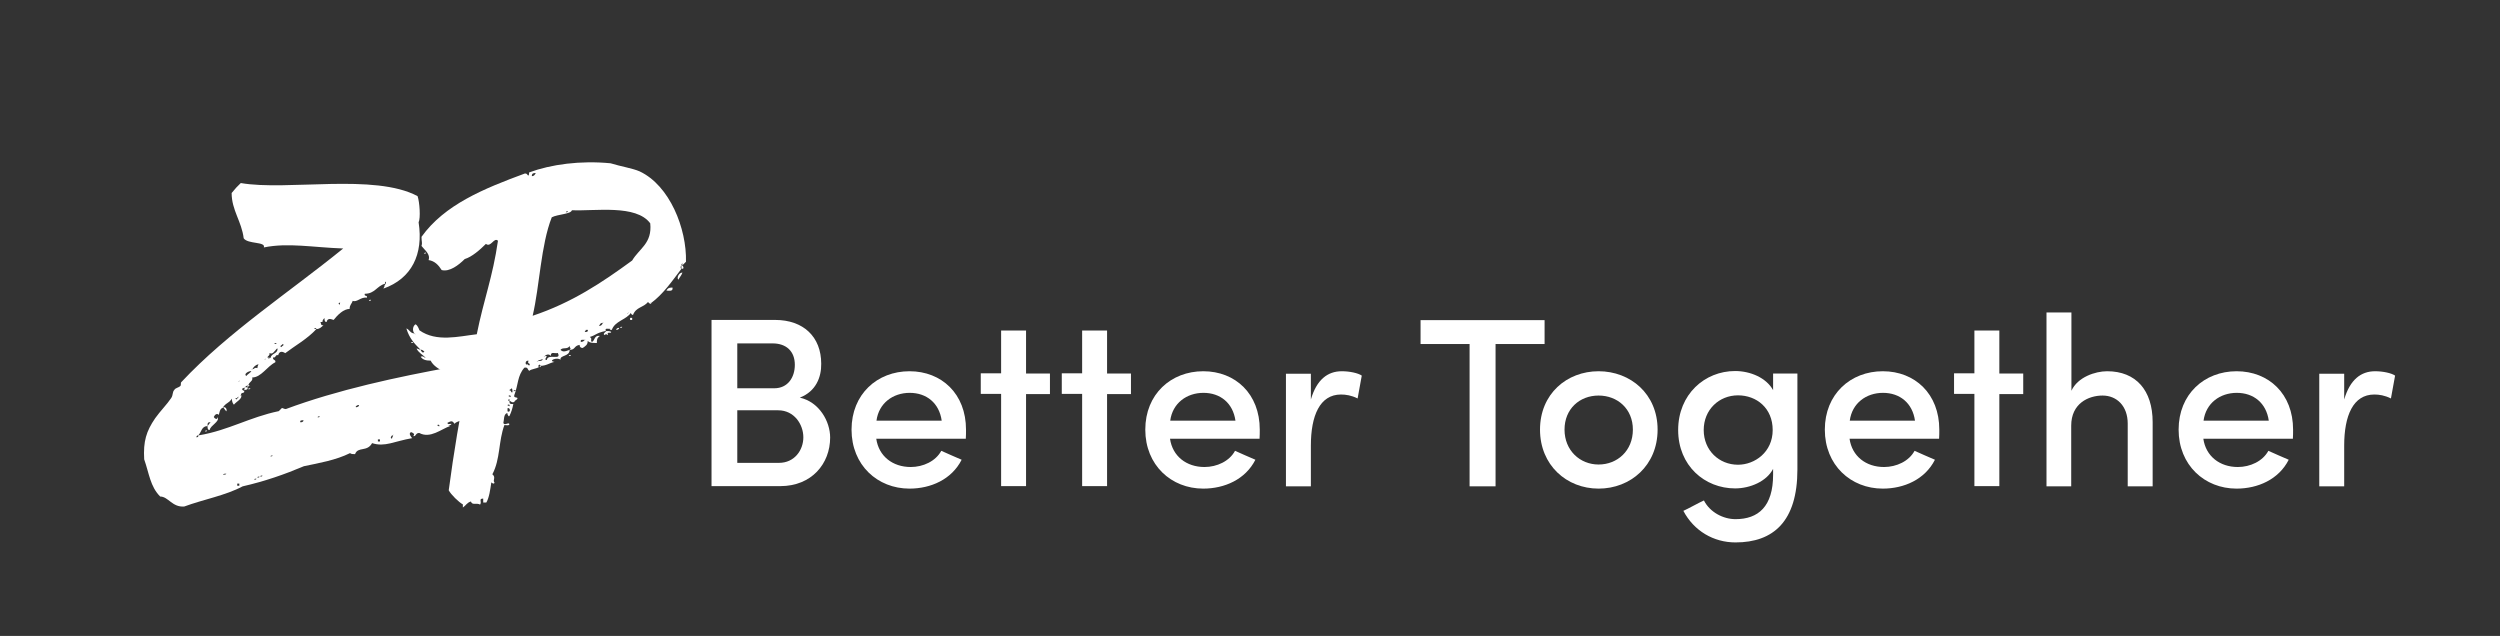
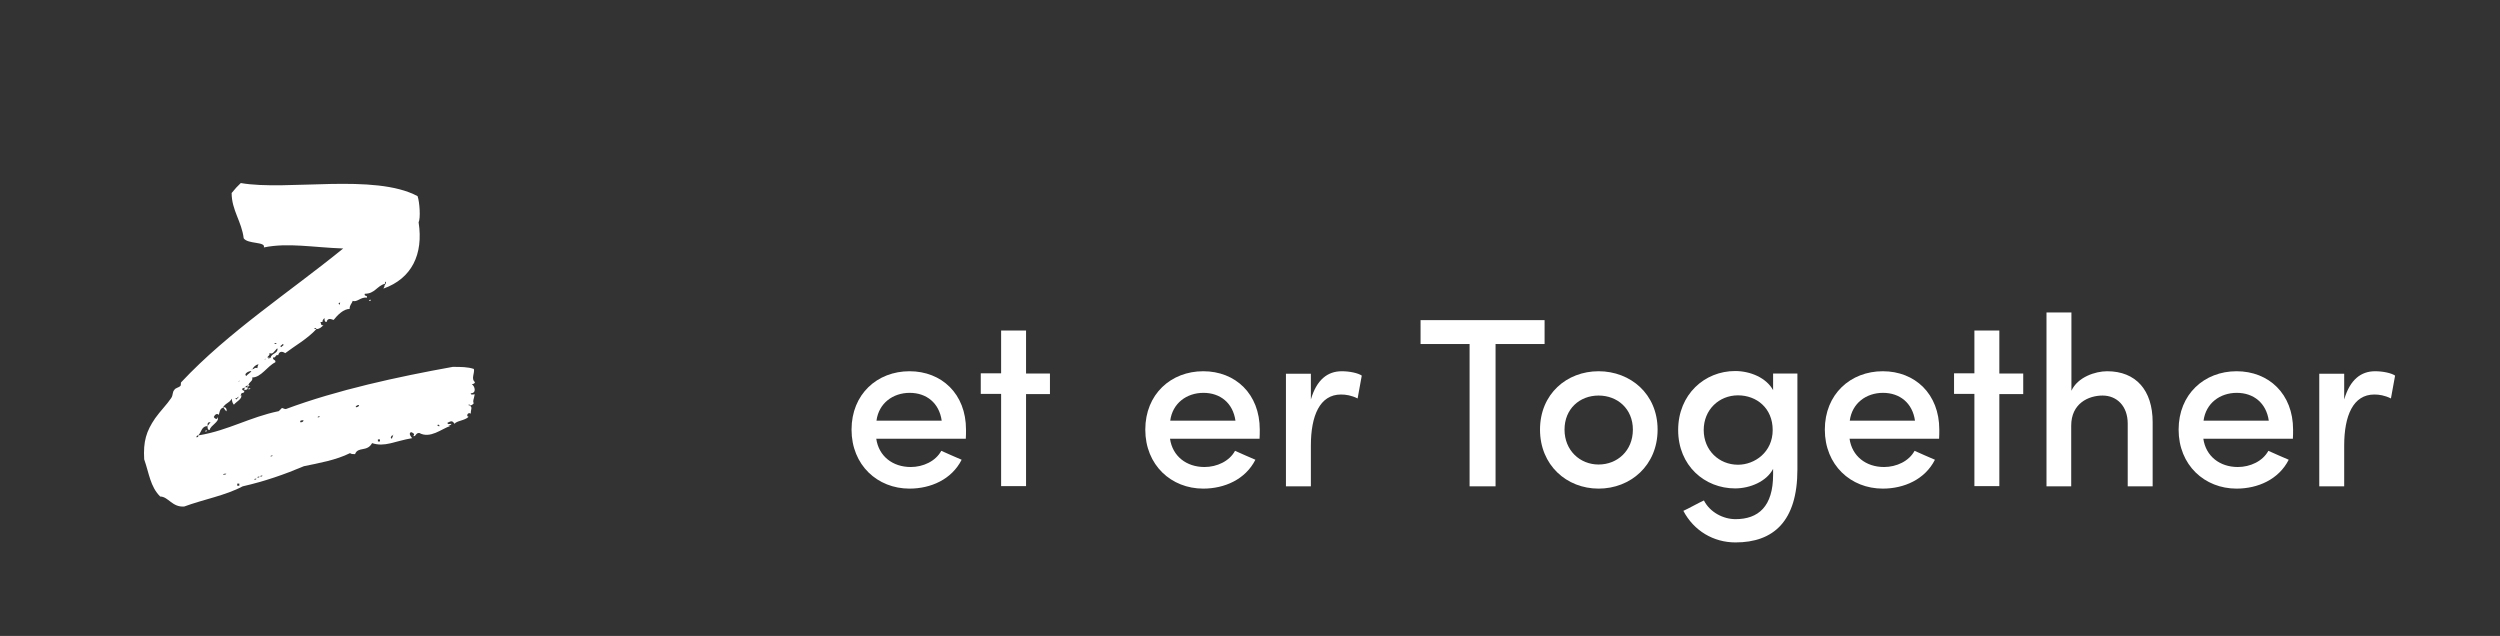
<svg xmlns="http://www.w3.org/2000/svg" id="Layer_1" x="0px" y="0px" viewBox="0 0 1203.4 306.1" style="enable-background:new 0 0 1203.4 306.1;" xml:space="preserve">
  <rect x="0" y="0" width="1203.4" height="306.1" fill="#333333" stroke="none" />
  <style type="text/css">	.st0{fill:#FFFFFF;}</style>
-   <path class="st0" d="M385,191.4c9.4,2.1,14.6,11.5,14.6,19.2c0,12.6-8.9,23.4-24,23.4h-33.1v-80h30.6c13.6,0,22.2,8.1,22.2,21.1 C395.4,181.5,392.8,188.4,385,191.4L385,191.4z M372.7,186.9c6.5,0,9.9-5.2,9.9-11.3c0-6.5-4.1-10.3-10.7-10.3h-17v21.6H372.7z  M354.9,197.5v25.3H375c7.4,0,11.7-6.1,11.7-12.3s-4.4-13-12.1-13H354.9z" />
  <path class="st0" d="M464.9,211.2h-43.1c1.2,8.4,7.9,13.6,16.6,13.6c6,0,12-2.8,14.7-7.8c3,1.4,6.6,2.9,9.8,4.3 c-4.8,9.5-14.9,13.9-25.1,13.9c-15.4,0-27.9-11.3-27.9-28.4s12.4-28.1,27.9-28.1s27.2,10.9,27.2,28.1C465,208,465,210,464.9,211.2 L464.9,211.2z M453.3,202.5c-1.2-8.5-7.3-13.4-15.4-13.4s-14.9,5-16,13.4H453.3z" />
  <path class="st0" d="M493.9,179.8h11.5v9.9h-11.5V234h-12v-44.4h-9.8v-9.9h9.8v-20.6h12V179.8L493.9,179.8z" />
-   <path class="st0" d="M532.9,179.8h11.5v9.9h-11.5V234h-12v-44.4h-9.8v-9.9h9.8v-20.6h12V179.8L532.9,179.8z" />
  <path class="st0" d="M606.3,211.2h-43.1c1.2,8.4,7.9,13.6,16.6,13.6c6,0,12-2.8,14.7-7.8c3,1.4,6.6,2.9,9.8,4.3 c-4.8,9.5-14.9,13.9-25.1,13.9c-15.4,0-27.9-11.3-27.9-28.4s12.4-28.1,27.9-28.1s27.2,10.9,27.2,28.1 C606.4,208,606.4,210,606.3,211.2L606.3,211.2z M594.7,202.5c-1.2-8.5-7.3-13.4-15.4-13.4s-14.9,5-16,13.4H594.7z" />
  <path class="st0" d="M631,234.1h-12v-54.2h12v12.4c2.8-9.6,8.1-13.6,14.9-13.6c3.8,0,7.9,0.9,9.6,2.1l-2,11c-3-1.5-5.7-1.9-8-1.9 c-10.2,0-14.5,10.2-14.5,24.6V234.1L631,234.1z" />
  <path class="st0" d="M683.8,154.1h59.7v11.5h-23.6v68.5h-12.5v-68.5h-23.6L683.8,154.1L683.8,154.1z" />
  <path class="st0" d="M741.3,206.8c0-17.2,12.9-28.1,28.2-28.1s28.4,10.9,28.4,28.1s-13,28.4-28.4,28.4S741.3,223.9,741.3,206.8z  M786,206.8c0-10-7.4-16.4-16.5-16.4s-16.4,6.4-16.4,16.4s7.4,16.8,16.4,16.8S786,217,786,206.8z" />
  <path class="st0" d="M835.4,249.9c11,0,18.1-6.1,18.1-21.4v-2.8c-3.1,6-11,9.4-18.3,9.4c-14.6,0-27.4-10.9-27.4-28.1 s12.8-28.4,27.4-28.4c7.3,0,15,3.2,18.3,9.2v-8h11.7V226c0,25-11.6,35.1-29.8,35.1c-10.5,0-20-5.5-25.1-15.2c2.1-0.9,7.8-4.1,9.9-5 C823.1,246.6,829.5,249.9,835.4,249.9L835.4,249.9z M836.6,190.3c-9.1,0-16.5,6.9-16.5,16.7s7.4,16.7,16.5,16.7 c8.1,0,16.7-6.1,16.7-16.7S845.5,190.3,836.6,190.3z" />
  <path class="st0" d="M933.4,211.2h-43.1c1.2,8.4,7.9,13.6,16.6,13.6c6,0,12-2.8,14.7-7.8c3,1.4,6.6,2.9,9.8,4.3 c-4.8,9.5-14.9,13.9-25.1,13.9c-15.4,0-27.9-11.3-27.9-28.4s12.4-28.1,27.9-28.1s27.2,10.9,27.2,28.1 C933.5,208,933.5,210,933.4,211.2L933.4,211.2z M921.8,202.5c-1.2-8.5-7.3-13.4-15.4-13.4s-14.9,5-16,13.4H921.8z" />
  <path class="st0" d="M962.4,179.8h11.5v9.9h-11.5V234h-12v-44.4h-9.8v-9.9h9.8v-20.6h12V179.8L962.4,179.8z" />
  <path class="st0" d="M997.1,234.1h-12v-83.7h12v37.7c3-6.6,11.5-9.4,17.2-9.4c13.8,0,21.9,9.1,21.9,24.5v30.9h-12v-30.2 c0-8.5-5.3-13.5-12.1-13.5s-15.1,3.8-15.1,14.5V234.1L997.1,234.1z" />
  <path class="st0" d="M1103.7,211.2h-43.1c1.2,8.4,7.9,13.6,16.6,13.6c6,0,12-2.8,14.7-7.8c3,1.4,6.6,2.9,9.8,4.3 c-4.8,9.5-14.9,13.9-25.1,13.9c-15.4,0-27.9-11.3-27.9-28.4s12.4-28.1,27.9-28.1s27.2,10.9,27.2,28.1 C1103.8,208,1103.8,210,1103.7,211.2L1103.7,211.2z M1092.1,202.5c-1.2-8.5-7.3-13.4-15.4-13.4s-14.9,5-16,13.4H1092.1z" />
  <path class="st0" d="M1128.4,234.1h-12v-54.2h12v12.4c2.8-9.6,8.1-13.6,14.9-13.6c3.8,0,7.9,0.9,9.6,2.1l-2,11c-3-1.5-5.7-1.9-8-1.9 c-10.2,0-14.5,10.2-14.5,24.6V234.1L1128.4,234.1z" />
  <path class="st0" d="M185.8,135.6c-0.5,0-0.5,0.5-0.5,1c-3.9,1-4.8,4.8-9.7,4.8c-0.5,1.5,1.5,0.5,1,1.9c-2.9-0.5-4.8,2.4-6.8,1.5 c-0.5,1.5-1.5,1.9-1.5,3.9c-2.9,0-5.8,2.9-7.7,5.3c-1.5-0.5-2.9-1-3.4,1c-1,0-1-1-1-1.9c-0.5,0.5-1,1-1,1.9c-0.5,0-0.5,0-1,0 c0.5,0.5,0,1.9,1.5,1.5c-1,1-1.9,1.9-3.4,1.9c0-0.5-0.5-0.5-1-0.5c0,0.5,0.5,0.5,1,0.5c-4.4,4.8-10.6,8.2-15,11.6 c-1.5-1-2.9-1-3.4,1c-1.5-0.5-1,1.5-2.4,1c-0.5,1.5,1.5,1,1,2.4c-3.9,1.9-6.8,7.3-11.1,7.3c0.5,1.9-1.5,1.9-1.9,3.9 c-1,0-1.5,0.5-1.5,1c-1,0-1,0.5-1.5,0.5c0,0.5,0.5,1,1,1c0.5,1.5-1.5,0.5-1.5,1.9c-1,0.5,0,0.5,0,0c1,1.9-2.4,3.4-3.4,4.8 c-0.5-0.5-1-1.5-1-2.9c-1.5,2.4-2.9,1.9-4.4,4.4c-1.5,0.5-1.5,2.4-1.9,3.4c-1-1-1.9,0-2.4,1c0.5,1,1.9,1.5,1.9,0 c1,2.4-3.4,3.9-3.9,6.3c-1,0-1-1-1-1.9c0.5-0.5,1-1.5,1.5-1.9c-1.5,0-1.5,0.5-1.5,1.9c-2.9,0-2.9,2.9-4.4,4.4c-0.5,0-1,0.5-1,1 c1,0,1-0.5,1-1h0.5c14-2.4,24.2-8.7,38.2-11.6c0.5-0.5,1-1,1.5-1.5c0.5,0,1,0.5,1.9,0.5c24.7-9.2,53.7-15.5,80.3-20.3 c3.9,0,7.3,0,10.2,1c0.5,1.9-1.5,4.8,0.5,6.3c0,0.5-0.5,1-1.5,1c1.5,1,2.4,4.4-0.5,4.4c0,1,1,0.5,1.9,0.5c-0.5,2.9-1,2.9-0.5,4.4 c-0.5,0.5-1,1-1.9,1c0-0.5,0-0.5-0.5-0.5c0,0.5,0,0.5,0.5,0.5c1.5,1,0.5,1.5,0.5,3.9c-1.5-1-2.4,1.5-1,1.5c-1.9,1.9-5.8,1.9-6.8,3.4 c-1-1.5-1.5-1.5-3.4-0.5c0,1,1,0.5,1.9,0.5c0,1-2.9,0.5-0.5,1c-4.4,1.5-9.7,6.3-15,3.4c-1.9,0-1.5,1.9-2.9,1.5c1-1,0-1.5-1-1.9 c-1.5,0.5,0,2.4,0.5,2.9c-8.7,1.5-13.1,4.4-19.3,2.4c-2.4,4.4-6.8,1.5-8.2,5.3c-1,0-1.9,0-2.4-0.5c-6.8,3.4-15,4.8-22.2,6.3 c-9.2,3.9-18.9,7.3-29.5,9.7c-8.2,4.4-18.9,6.3-28.1,9.7c-5.8,0.5-7.7-4.8-11.6-4.8c-4.8-4.8-5.3-11.1-7.7-17.9 c-0.5-8.7,1-13.5,5.3-19.8c2.4-3.4,5.8-6.8,7.7-9.7c1-1.5,0.5-2.9,1.5-3.9c0.5-1,1.9-1,2.9-1.9c0.5-0.5,0-1.5,0.5-1.9 c22.7-24.2,51.8-43.1,77.9-64.3c-14.5-0.5-26.6-2.9-38.2-0.5c1-2.9-7.7-1.5-9.7-4.4c-1-8.2-5.8-13.5-5.8-21.8 c1.5-1.9,2.9-3.4,4.4-4.8c22.3,3.9,64.3-4.8,85.1,6.3c1,2.9,1.5,10.6,0.5,12.6c2.4,15.5-3.4,27.1-16.9,31.9c0-0.5,0.5-0.5,0.5-1.5 C185.8,136.5,185.8,136.1,185.8,135.6z M70.2,211.5 M99.7,207.2c0,0.5-0.5,0.5-1,0.5C98.7,207.2,99.2,207.2,99.7,207.2z  M106.5,228.5 M107,234.7 M108.9,198c-0.5-0.5-1-1.5-1.5-1.9C108.9,195.6,109.4,197.5,108.9,198z M107.4,198.9 M107.4,228.5 c0.5,0,1.5,0,1.5-0.5C108.4,228,107.4,228,107.4,228.5z M108.4,234.7 M109.4,228.9 M112.8,233.3 M113.3,191.2 M114.2,191.7 C112.3,191.2,114.2,193.1,114.2,191.7c0.5,0,0.5,0,0.5-0.5c0.5-0.5,0-0.5,0,0C114.2,191.2,114.2,191.2,114.2,191.7z M115.2,233.8 c0-0.5,0-0.5,0-1c-0.5,0-0.5,0-1,0c0,0.5,0,0.5,0,1C114.7,233.8,114.7,233.8,115.2,233.8z M115.2,183.5 C115.7,183,115.2,183,115.2,183.5C114.2,184,115.2,184,115.2,183.5z M116.2,188.3 M117.1,230.9 M119.1,186.4c0.5,1.5-1,1-1.5,1.5 c0-0.5,0-1,0.5-1.5C118.6,186.4,118.6,186.4,119.1,186.4z M121,178.6c-1.5,0-3.9,1.5-2.4,2.4C119.1,180.1,120.5,179.6,121,178.6z  M119.1,175.7 M119.5,185.9c0,0.5,0,0.5-0.5,0.5C119.1,185.9,119.1,185.9,119.5,185.9z M119.5,185.4h0.5c0,0.5,0,0.5-0.5,0.5V185.4z  M120.5,186.9c0,0.5-0.5,0.5-1,0.5C119.5,186.9,120,186.9,120.5,186.9z M120,185.4 M121.5,177.7c1,0,1-1,2.4-0.5 c0-1,0.5-1.5,0.5-1.9C122.9,175.7,122,176.7,121.5,177.7C120.5,178.1,121.5,178.1,121.5,177.7z M121.5,173.8 M121.5,184.4  M121.5,184.4 M122.4,230.9c0.5,0,1,0,1-0.5C122.9,230.4,122.4,230.4,122.4,230.9z M123.9,229.9c0.5,0,1,0,1-0.5 C124.4,229.4,123.9,229.4,123.9,229.9z M124.4,171.9 M124.9,209.6 M125.3,229.4c0.5,0,1,0,1-0.5 C125.8,228.9,125.3,228.9,125.3,229.4z M126.8,176.7 M127.8,172.8C128.2,172.3,127.8,172.3,127.8,172.8 C126.8,173.3,127.8,173.3,127.8,172.8z M133.1,168c-1,1-1.9,2.9-3.4,1.9c0.5,1.5-1.9,1.9-0.5,2.4c0,0.5,0.5,0.5,0.5,0h0.5 c0.5-2.4,3.4-1.9,3.4-4.4c0.5-0.5,0-0.5,0,0H133.1z M129.2,168.5 M129.7,172.3h-0.5C129.2,171.9,129.7,171.9,129.7,172.3z  M130.2,219.7c0.5,0,1,0,1-0.5C130.7,219.3,130.2,219.3,130.2,219.7z M131.6,219.3 M132.1,165.6c0.5,0,1,0,1-0.5 C132.6,165.1,132.1,165.1,132.1,165.6z M132.6,172.8 M134.1,170.9 M134.5,160.7 M136,165.6c0,0.5-1.9,1-0.5,1.5 C135.5,166.5,137.4,166.1,136,165.6z M137.9,164.6 M138.9,166.1 M142.8,160.7 M146.1,202.3c-1,0-1.9,0-1.5,1 C145.7,203.3,146.1,202.8,146.1,202.3z M145.7,159.3 M148.1,203.3 M149,155.9 M149,201.8 M150.5,155.9 M151.9,203.3 M152.9,200.9 c0.5,0,1,0,1-0.5C153.4,200.4,152.9,200.4,152.9,200.9z M153.4,203.3 M155.3,154.9 M155.3,200.4 M156.3,147.7 M156.8,199.4  M159.2,148.6 M161.1,147.2 M163.6,145.7C164,145.3,163.6,145.3,163.6,145.7C162.1,145.7,164,147.7,163.6,145.7z M164.5,145.3  M170.3,140.4 M171.3,195.6c-0.5,1,1.9,0,1.5-0.5C172.3,194.6,171.3,195.6,171.3,195.6z M174.2,137.5 M178.6,144.3 c0,0.5-0.5,0.5-1,0.5C177.6,144.3,178.1,144.3,178.6,144.3z M182.9,212.5c0-0.5,0-0.5,0-1c-0.5,0-0.5,0-1,0c0,0.5,0,0.5,0,1 C182.4,212.5,182.4,212.5,182.9,212.5z M188.7,209.6c-0.5,0.5-1,1.5,0,1.5c0-0.5,0.5-1,0.5-1.5c0.5-0.5,0-0.5,0,0H188.7z  M190.2,210.1 M198.9,210.1 M201.8,207.2 M206.6,207.2 M207.6,205.2 M210.5,204.8c0.5,0,1,1,1,0 C211.4,204.3,210.5,204.3,210.5,204.8z M219.2,203.3 M226.9,193.6" />
-   <path class="st0" d="M328.5,126.9C329,126.4,328.5,126.4,328.5,126.9c-0.5,0-0.5,0.5-0.5,1c-0.5,0-0.5,1.5,0,1.5 c-4.4,5.8-8.7,12.1-14.5,16.4c-0.5-0.5-0.5,0,0,0c0,1-1.5,0-1.5-0.5c-2.4,2.9-5.8,2.4-7.3,6.3c-0.5,0-1-0.5-1-1 c-2.4,3.4-7.7,3.9-9.2,8.2c-0.5,0-1,0-1-0.5c0.5-0.5,0-0.5,0,0c-1,0-2.4-0.5-1.9,1c-4.8,1-4.4,1.9-7.7,2.9c1.5,1,0,1.5,1,2.4 c1.5-0.5,1-3.4,3.9-2.9c-1.5,1-1.5,1.9-1.5,3.4c-1.9,0-3.4,0-4.4-1c0,1.9-1,2.4-2.4,3.4c-1,0-1.5-0.5-1.5-1.5 c-2.9,0.5-1.9,2.4-4.8,2.4c1-1,0-0.5,0-1.9c-1,1.9-3.4,0.5-4.4,1.9c1,1,1.9,1,4.4,0c0,3.4-4.8,2.4-4.4,4.8c-1.5-1.5-6.3,0.5-2.9,1 c-2.4,0.5-3.9,1.9-6.8,1.9c0-1.5-1.9,0.5-0.5,0.5c-1.5,1-3.9,1-4.8,1.9c-1-0.5-0.5-1.9-2.4-1.5c-3.4,3.9-2.9,8.2-4.8,13.1 c-0.5,1.5,1,1,1.5,1.5c0,1-1.5,1-1.5,1.9c-1.5,0.5-1.5-0.5-2.4-0.5c0.5-1.9-1.5,0,0,0c0,1.5,0.5,1.5,1.9,1.5c-0.5,2.4-1,3.9-1.9,5.8 h-0.5c0-0.5-0.5-0.5-0.5-1.5c-1.9,0.5-1.5,3.4-1.9,4.8c0.5,1.5,2.4-0.5,2.9,0.5c0,1-1.9,0.5-2.4,0.5c-2.9,7.7-1.9,16.4-5.8,23.7 c1.9,1.5,0,2.9,1,3.9c0,1-1,0.5-1.5,0c-0.5,3.4-1,7.3-2.4,9.7c-0.5,0-1,0-1.5,0c0-0.5,0-1.5,0-1.9c-2.4,0-0.5,1.5-1.5,2.9 c-1.5-1-3.9,0.5-4.4-1.5c-1.9,0.5-2.4,1.9-3.9,2.9c0-0.5,0-1,0-1.5c-1.9-1-5.8-4.8-6.8-6.8c2.4-17.9,5.3-36.3,9.2-53.2 c-6.8-1.9-15.5-4.4-17.9-9.2c-2.4,0-3.9-0.5-4.8-1.9c1.5-0.5,1.5,0.5,2.4,0.5c-1.5-1.5-3.4-2.4-4.4-4.4c1,0,1,0.5,1.9,0.5 c0.5,1,1,1.9,1.9,1c-0.5-0.5-1-1-1.9-1c-2.9-2.9-5.3-5.3-6.8-10.2c1.5,0.5,1.9,2.4,3.9,2.4c0.5,1,0.5,0,0,0c-1-1-1-3.4,0.5-4.4 c1,0.5,1.5,1.9,1.9,2.9c8.2,5.8,18.9,2.9,27.6,1.9c3.4-16.9,7.7-27.6,10.2-45c-1.9-1.9-3.4,3.4-5.8,1.5c-2.9,2.9-6.8,6.3-10.2,7.3 c-2.9,2.9-7.3,6.3-11.1,5.3c-1.5-2.4-3.4-4.4-6.3-4.8c1-2.9-1.9-4.8-3.4-6.8c0.5-1.5,0-1.9,0-4.4c11.1-15.5,30-23.2,49.8-30.5 c1,0,1,0.5,1.5,1c0.5,0,0.5-1,0.5-1.5c10.6-3.9,24.7-5.8,39.2-4.4c4.8,1.5,10.6,2.4,14,3.9c14.5,6.8,22.7,27.6,22.3,43.5 c-0.5,0.5-1,1-1.5,1.5h-0.5C328.5,127.4,328.5,127.4,328.5,126.9z M198.9,164.6c0,0.5-0.5,0.5-1,0.5 C197.9,164.6,198.4,164.6,198.9,164.6z M202.7,171.9 M205.1,121.6c0,0.5-0.5,0.5-1,0.5C204.2,121.6,204.7,121.6,205.1,121.6z  M208.5,127.4 M222.1,178.6 M222.1,181.5c1.5-0.5,2.4,0.5,3.4,0.5C225.9,180.6,222.1,181.1,222.1,181.5z M224.5,179.6c0.5,0,1,1,1,0 C225.5,179.1,224.5,179.1,224.5,179.6z M232.7,242 M239,117.2 M244.3,195.1c0.5,0,1,1,1,0C245.3,194.6,244.3,194.6,244.3,195.1z  M244.3,196.5c0,0.5,0,1,0,1.5C245.8,198.9,245.8,196,244.3,196.5z M244.8,190.7c0.5,0,1,1,1,0C245.8,190.2,244.8,190.2,244.8,190.7 z M244.8,200.4 M246.7,188.8c0-0.5,0-1.9-0.5-1.9c0,0.5-1,0.5-1,1C246.3,187.8,245.8,189.3,246.7,188.8z M247.2,188.3 c0.5,0,1,0,1-0.5C247.7,187.8,247.2,187.8,247.2,188.3z M251.6,174.8 M255,175.2c-1-0.5-1-1-0.5-1.5c-1.5-0.5-1.9,1.5-1,1.9 C253.5,174.3,255,177.2,255,175.2z M254,176.7 M255,172.3 M257.9,83.3c-1,0-1.9,0-1.9,1.5C256.9,84.8,257.4,84.3,257.9,83.3z  M255.9,171.9 M313,107.5c-6.8-9.2-26.6-5.8-37.7-6.3c-0.5,1.9-6.8,1.9-9.7,3.4c-5.3,13.5-5.8,32.9-9.2,47.4 c18.9-6.3,33.4-16,47.9-26.6C307.7,119.6,314,117.2,313,107.5z M258.8,173.8c1,0,2.4,0,2.4-1C260.3,173.3,259.3,173.3,258.8,173.8 C257.9,174.3,258.8,174.3,258.8,173.8z M258.8,83.3 M260.3,176.2c0,0.5,0,0.5-0.5,0.5C259.8,176.2,259.8,176.2,260.3,176.2z  M262.2,171.4c0.5,0,0.5,0,1,0c0,0.5-1.5,1.9,0,1.9c0.5-3.4,7.3,0.5,5.3-3.4c-1.5,0.5-3.4-1-3.4,1.5 C264.6,170.4,263.2,170.4,262.2,171.4C261.3,171.9,262.2,171.9,262.2,171.4z M270.9,164.6 M272.4,102.2c0.5,0,1,0,1-0.5 C272.9,101.7,272.4,101.7,272.4,102.2z M274.8,170.9c0,0.5-0.5,0.5-1,0.5C273.8,170.9,274.3,170.9,274.8,170.9z M274.3,164.6  M276.7,80.4 M279.6,164.6c1,0,1.5-0.5,1.9-1c0.5-0.5,0-0.5,0,0C280.6,163.6,279.2,163.2,279.6,164.6z M279.6,160.7 M283,158.8 c-0.5,0-0.5,0-1,0c0,0.5-0.5,0.5-0.5,1C282.5,159.8,283,159.8,283,158.8z M283,163.2 M288.3,156.9c1,0,1.5-0.5,1.9-1.5 c0.5-0.5,0-0.5,0,0C288.8,155.4,288.8,156.4,288.3,156.9z M294.2,159.8c0,1-2.4-0.5-1.5,1.5c-0.5,0-1-1-1.5,0 c-1.5-0.5,0.5-1.5,0.5-1.9C292.7,159.3,293.7,159.3,294.2,159.8z M291.2,154.9 M296.6,158.8c0-0.5,0.5-1,1.5-1 C298,158.3,297.5,158.8,296.6,158.8z M299.5,157.3c0,0.5-0.5,0.5-1,0.5C298.5,157.3,299,157.3,299.5,157.3z M300.4,152 M300.4,155.4  M302.4,150.6C302.9,150.1,302.4,150.1,302.4,150.6C301.4,151.1,302.4,151.1,302.4,150.6z M304.3,153c0,0.5,0,0.5,0,1 c-0.5,0-0.5,0-1,0c0-0.5,0-0.5,0-1C303.8,153,303.8,153,304.3,153z M303.8,149.6 M306.7,152 M320.8,139.9c0.5-1,1-1.5,2.9-1.5 C324.1,140.4,322.2,139.9,320.8,139.9z M320.8,141.4 M326.6,134.6c-1-0.5,0-3.4,1.9-3.4C328,132.7,327,133.6,326.6,134.6z  M328.5,127.8c0.5,0.5,1,1.9-0.5,1.5c0-0.5,0-1,0-1.5H328.5z" />
</svg>